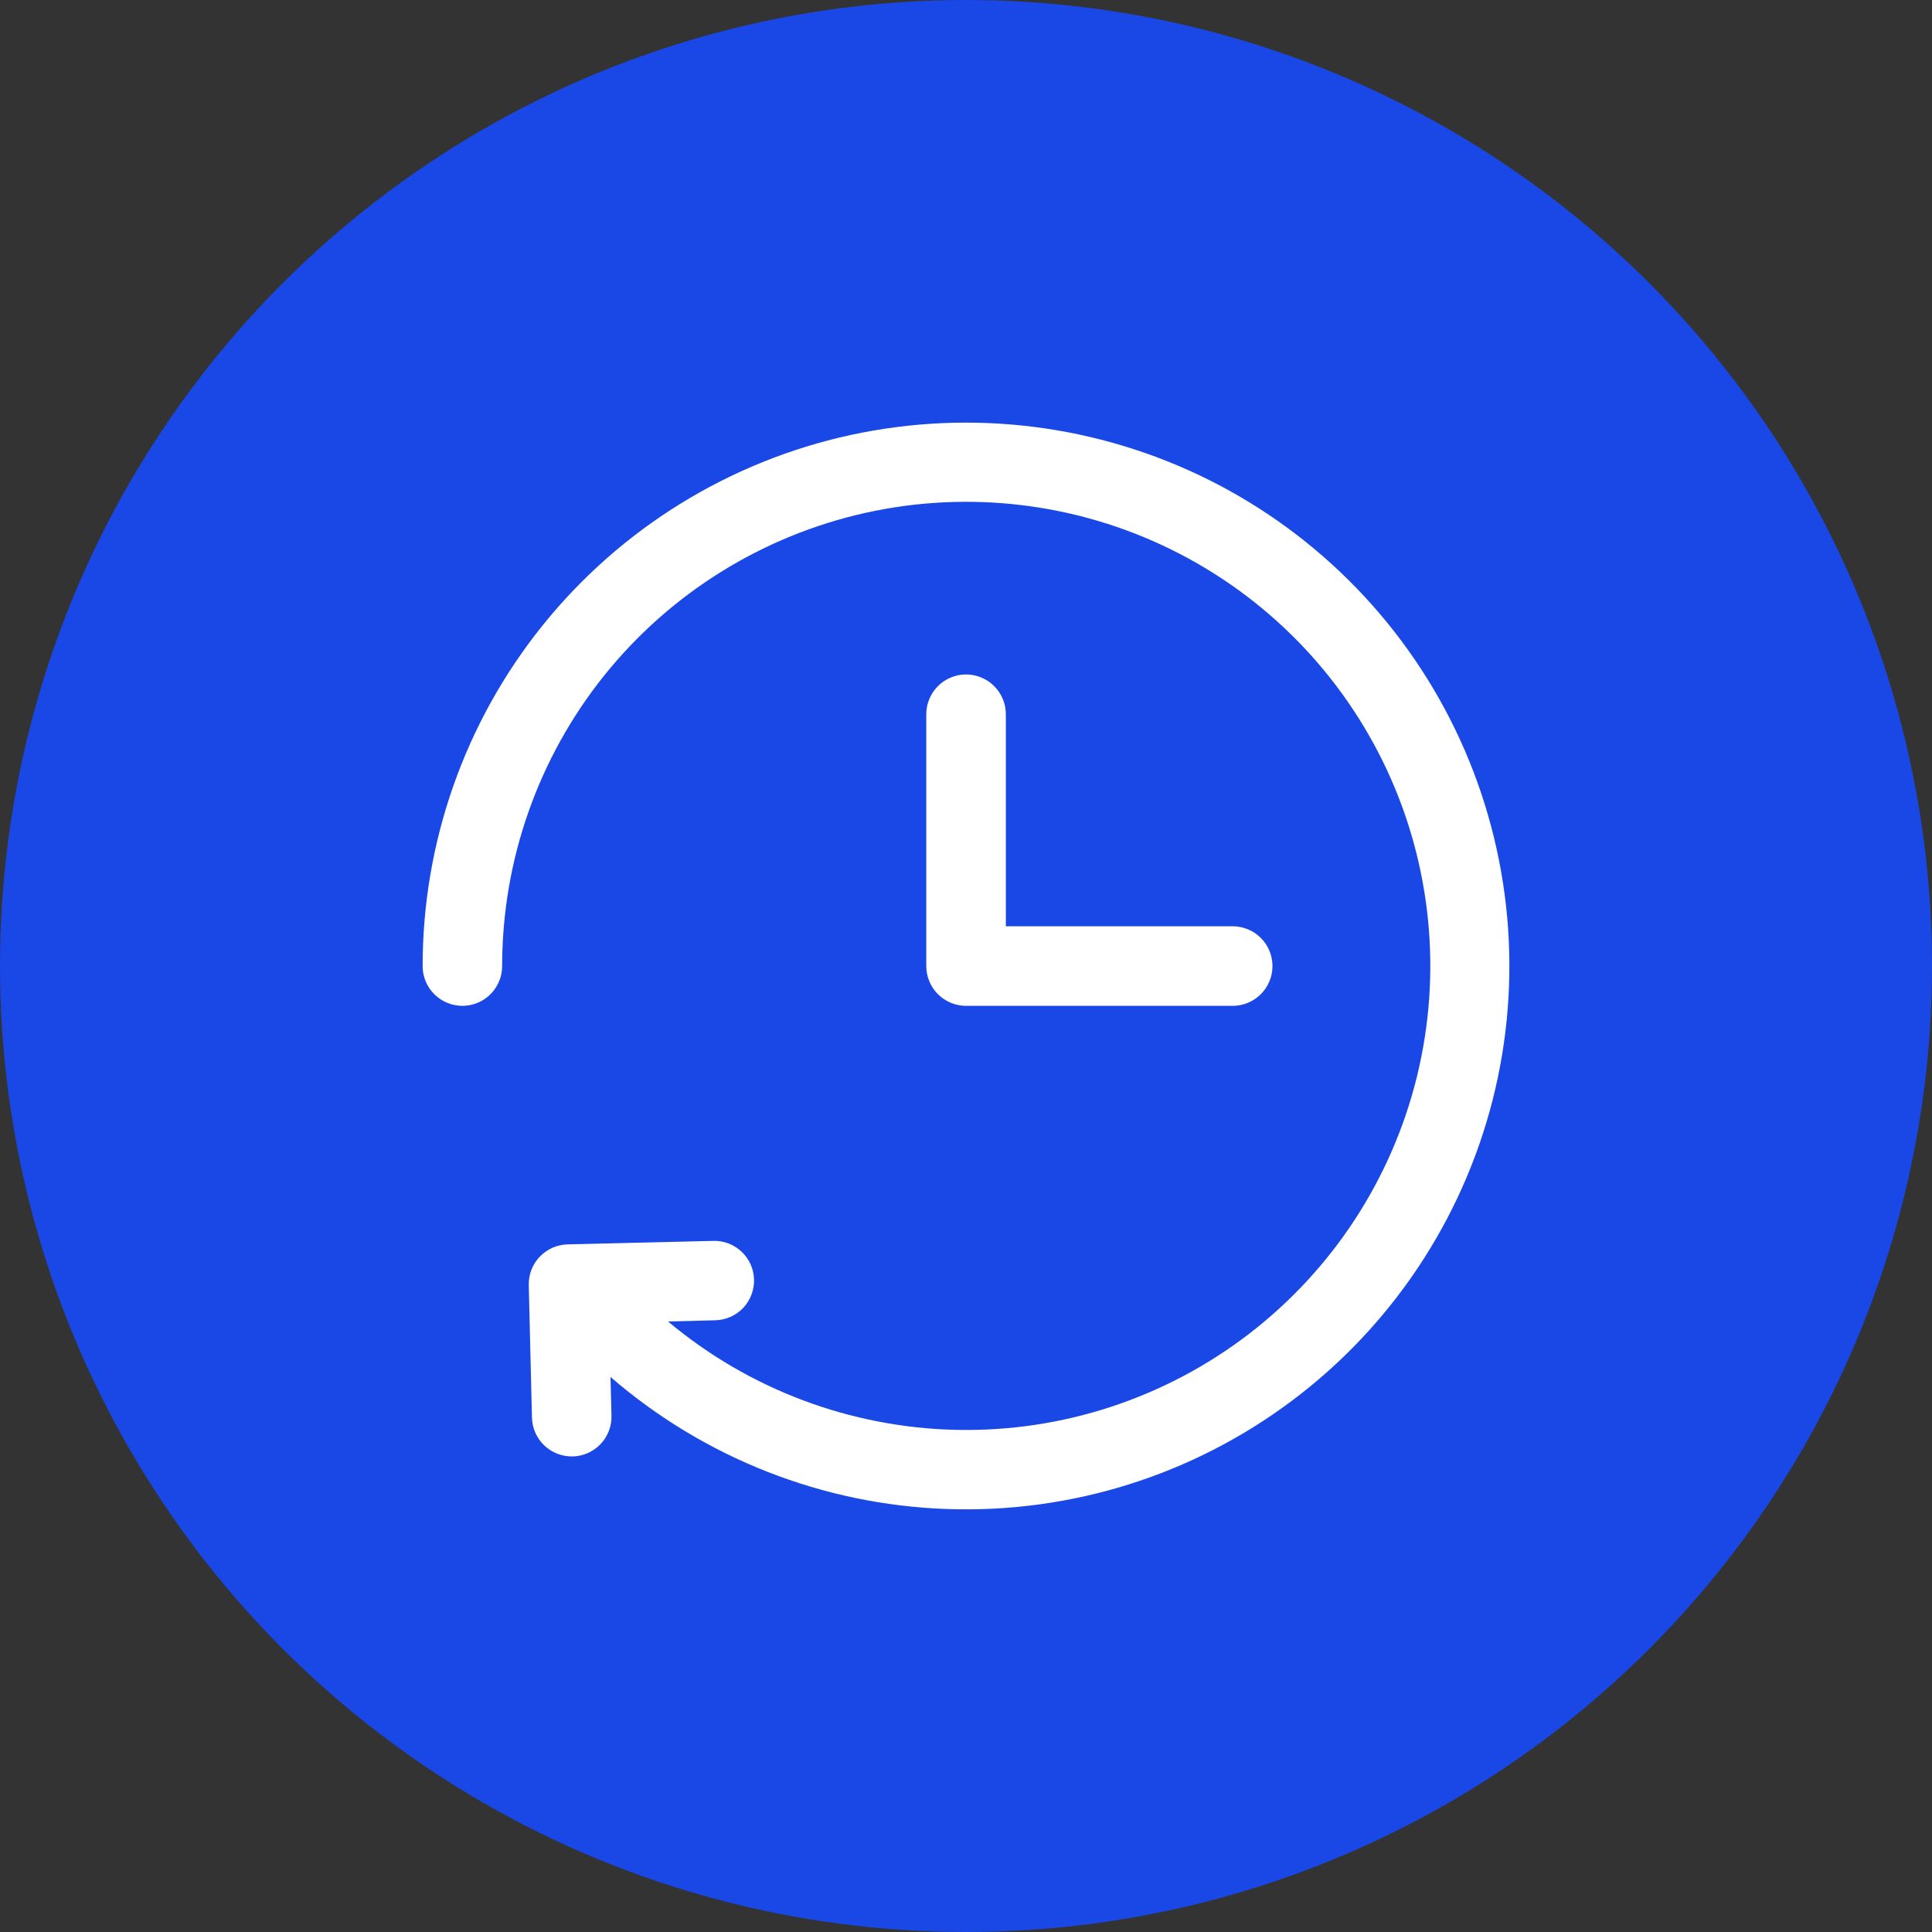
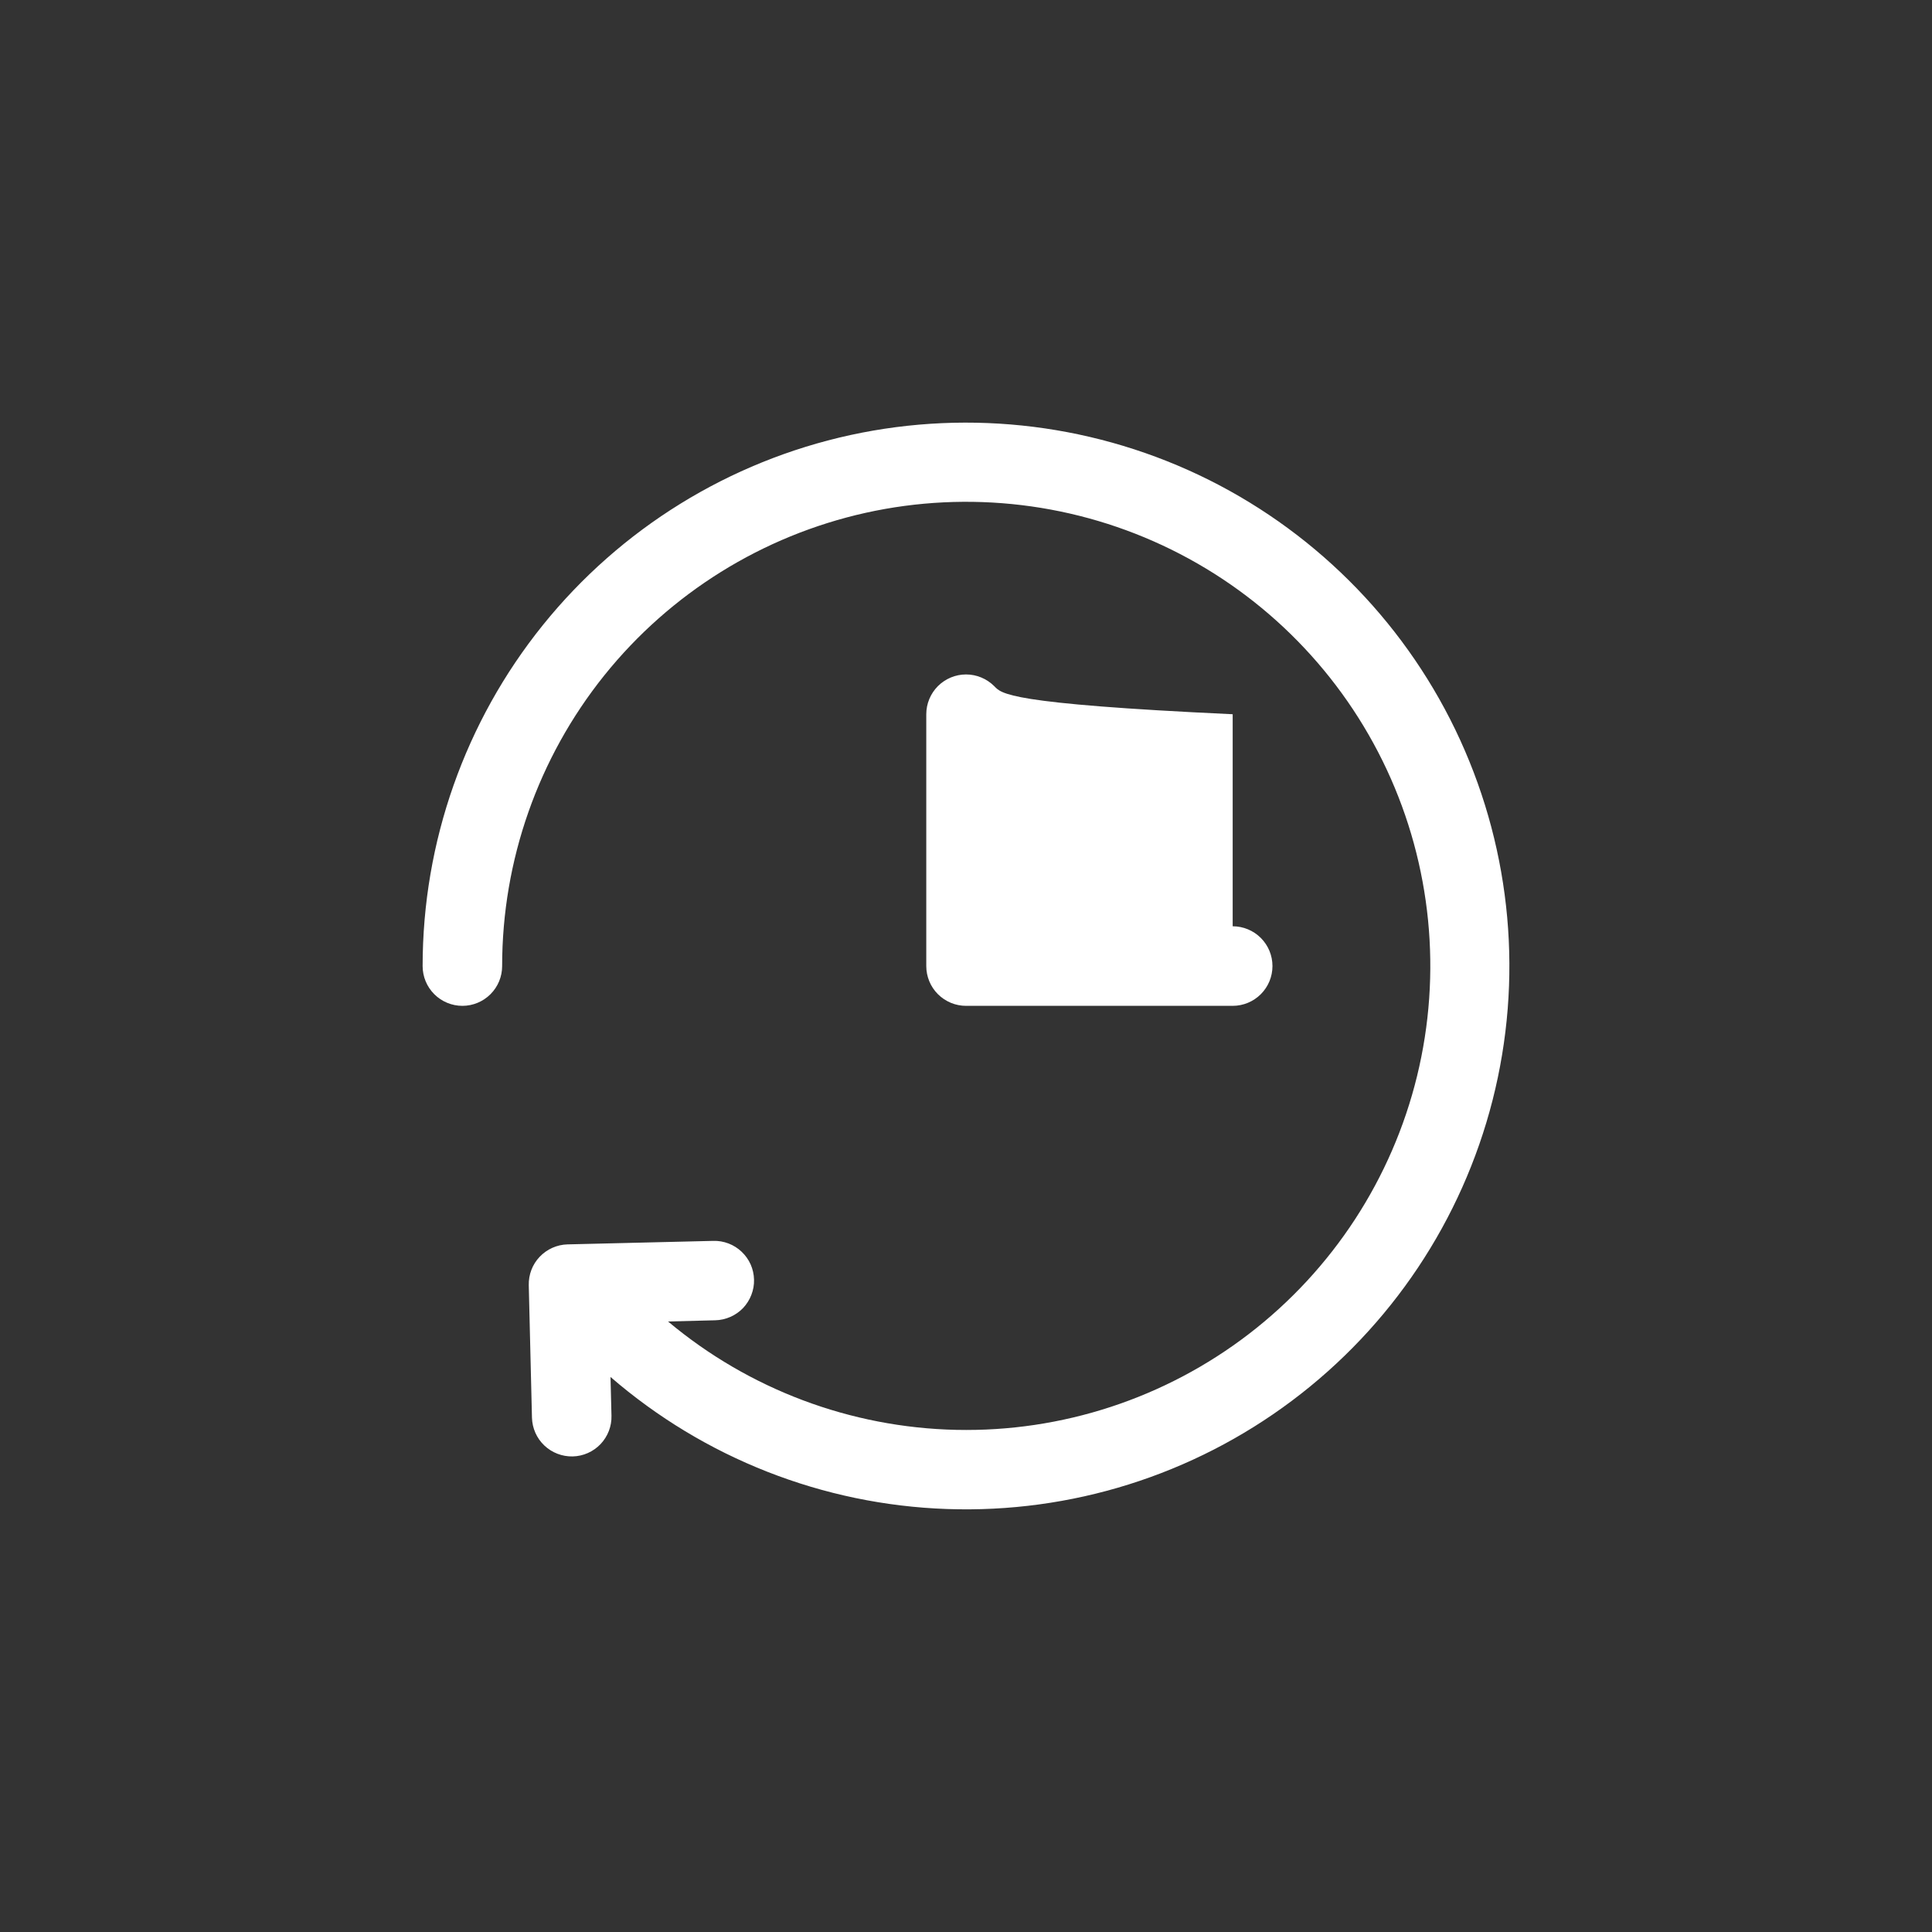
<svg xmlns="http://www.w3.org/2000/svg" width="32" height="32" viewBox="0 0 32 32" fill="none">
  <rect x="0" y="0" width="32" height="32" fill="#333333" stroke="none" />
  <g id="Icons for market page">
-     <circle id="Ellipse 259" cx="16" cy="16" r="16" fill="#1948E7" />
-     <path id="Vector" fill-rule="evenodd" clip-rule="evenodd" d="M11.065 21.888L11.846 21.868C11.933 21.866 12.018 21.847 12.097 21.812C12.177 21.777 12.248 21.727 12.308 21.665C12.367 21.602 12.414 21.528 12.445 21.447C12.476 21.367 12.492 21.28 12.489 21.194C12.487 21.107 12.468 21.022 12.433 20.943C12.398 20.864 12.347 20.793 12.284 20.733C12.222 20.674 12.148 20.627 12.067 20.596C11.986 20.565 11.9 20.55 11.813 20.553L9.398 20.611C9.224 20.616 9.059 20.69 8.939 20.816C8.818 20.943 8.754 21.112 8.758 21.286L8.811 23.482C8.816 23.656 8.889 23.822 9.016 23.942C9.143 24.062 9.312 24.127 9.486 24.123C9.661 24.119 9.826 24.045 9.947 23.919C10.067 23.792 10.133 23.623 10.128 23.449L10.112 22.807C11.666 24.151 13.632 24.923 15.685 24.994C17.739 25.066 19.754 24.434 21.398 23.201C23.042 21.969 24.215 20.212 24.722 18.221C25.229 16.23 25.039 14.126 24.185 12.257C23.331 10.389 21.863 8.869 20.026 7.95C18.188 7.032 16.092 6.769 14.084 7.206C12.077 7.644 10.28 8.754 8.991 10.354C7.702 11.954 7 13.947 7 16.001C7 16.176 7.069 16.343 7.193 16.467C7.316 16.59 7.484 16.66 7.659 16.66C7.833 16.66 8.001 16.59 8.124 16.467C8.248 16.343 8.317 16.176 8.317 16.001C8.317 14.252 8.913 12.554 10.007 11.189C11.102 9.824 12.63 8.874 14.337 8.494C16.045 8.115 17.832 8.33 19.401 9.103C20.97 9.876 22.229 11.162 22.969 12.747C23.709 14.333 23.886 16.123 23.471 17.823C23.056 19.522 22.073 21.029 20.685 22.095C19.298 23.16 17.588 23.721 15.839 23.683C14.09 23.645 12.406 23.012 11.065 21.888ZM15.342 11.83V16.001C15.342 16.087 15.359 16.173 15.392 16.253C15.425 16.333 15.474 16.406 15.535 16.467C15.596 16.528 15.669 16.576 15.749 16.61C15.829 16.643 15.915 16.66 16.001 16.66H20.417C20.592 16.66 20.76 16.59 20.883 16.467C21.007 16.343 21.076 16.176 21.076 16.001C21.076 15.826 21.007 15.659 20.883 15.535C20.76 15.412 20.592 15.342 20.417 15.342H16.66V11.83C16.66 11.655 16.59 11.488 16.467 11.364C16.343 11.241 16.176 11.171 16.001 11.171C15.826 11.171 15.659 11.241 15.535 11.364C15.412 11.488 15.342 11.655 15.342 11.83Z" fill="white" />
+     <path id="Vector" fill-rule="evenodd" clip-rule="evenodd" d="M11.065 21.888L11.846 21.868C11.933 21.866 12.018 21.847 12.097 21.812C12.177 21.777 12.248 21.727 12.308 21.665C12.367 21.602 12.414 21.528 12.445 21.447C12.476 21.367 12.492 21.28 12.489 21.194C12.487 21.107 12.468 21.022 12.433 20.943C12.398 20.864 12.347 20.793 12.284 20.733C12.222 20.674 12.148 20.627 12.067 20.596C11.986 20.565 11.9 20.55 11.813 20.553L9.398 20.611C9.224 20.616 9.059 20.69 8.939 20.816C8.818 20.943 8.754 21.112 8.758 21.286L8.811 23.482C8.816 23.656 8.889 23.822 9.016 23.942C9.143 24.062 9.312 24.127 9.486 24.123C9.661 24.119 9.826 24.045 9.947 23.919C10.067 23.792 10.133 23.623 10.128 23.449L10.112 22.807C11.666 24.151 13.632 24.923 15.685 24.994C17.739 25.066 19.754 24.434 21.398 23.201C23.042 21.969 24.215 20.212 24.722 18.221C25.229 16.23 25.039 14.126 24.185 12.257C23.331 10.389 21.863 8.869 20.026 7.95C18.188 7.032 16.092 6.769 14.084 7.206C12.077 7.644 10.28 8.754 8.991 10.354C7.702 11.954 7 13.947 7 16.001C7 16.176 7.069 16.343 7.193 16.467C7.316 16.59 7.484 16.66 7.659 16.66C7.833 16.66 8.001 16.59 8.124 16.467C8.248 16.343 8.317 16.176 8.317 16.001C8.317 14.252 8.913 12.554 10.007 11.189C11.102 9.824 12.63 8.874 14.337 8.494C16.045 8.115 17.832 8.33 19.401 9.103C20.97 9.876 22.229 11.162 22.969 12.747C23.709 14.333 23.886 16.123 23.471 17.823C23.056 19.522 22.073 21.029 20.685 22.095C19.298 23.16 17.588 23.721 15.839 23.683C14.09 23.645 12.406 23.012 11.065 21.888ZM15.342 11.83V16.001C15.342 16.087 15.359 16.173 15.392 16.253C15.425 16.333 15.474 16.406 15.535 16.467C15.596 16.528 15.669 16.576 15.749 16.61C15.829 16.643 15.915 16.66 16.001 16.66H20.417C20.592 16.66 20.76 16.59 20.883 16.467C21.007 16.343 21.076 16.176 21.076 16.001C21.076 15.826 21.007 15.659 20.883 15.535C20.76 15.412 20.592 15.342 20.417 15.342V11.83C16.66 11.655 16.59 11.488 16.467 11.364C16.343 11.241 16.176 11.171 16.001 11.171C15.826 11.171 15.659 11.241 15.535 11.364C15.412 11.488 15.342 11.655 15.342 11.83Z" fill="white" />
  </g>
</svg>